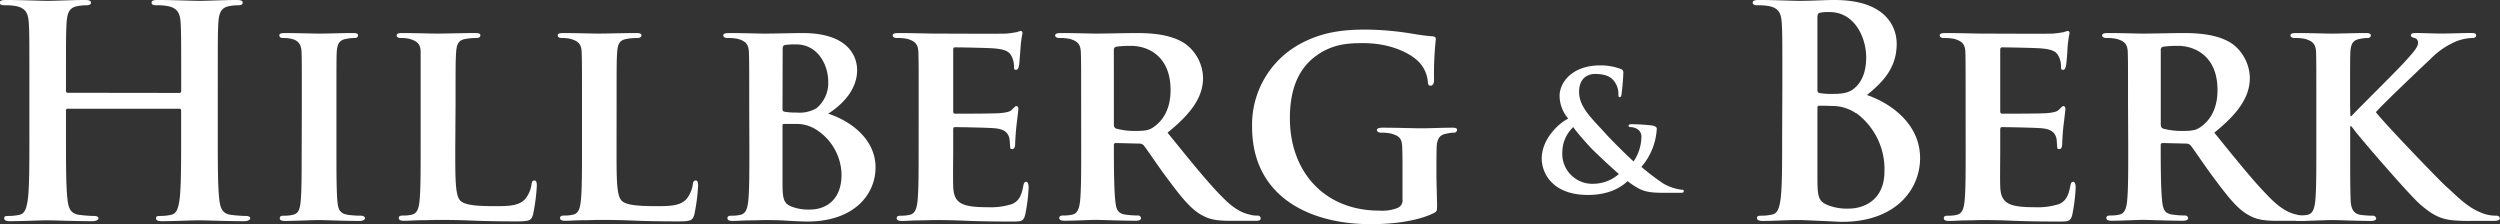
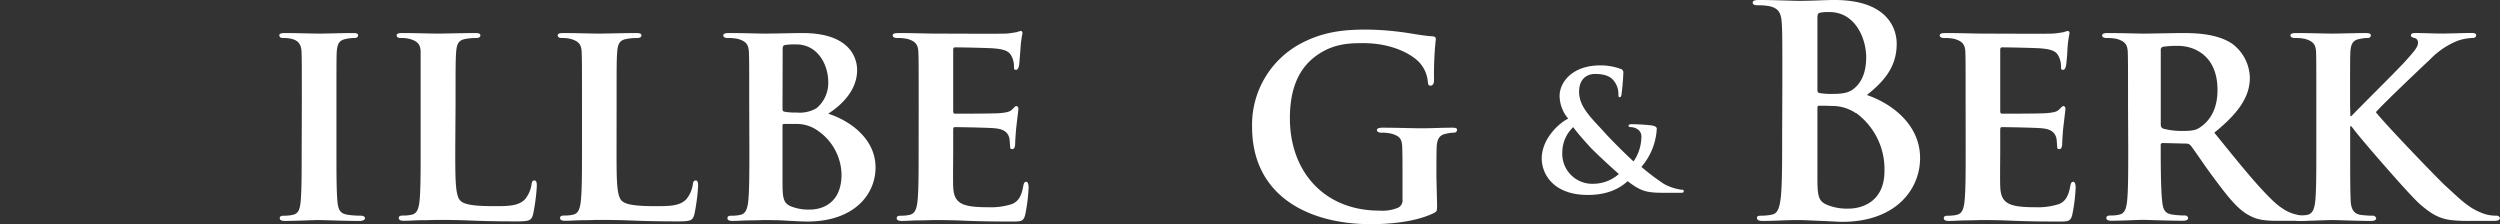
<svg xmlns="http://www.w3.org/2000/svg" id="Layer_1" data-name="Layer 1" viewBox="0 0 492.58 44.17">
  <rect x="0" y="0" width="492.58" height="44.17" fill="#333333" stroke="none" />
  <defs>
    <style>.cls-1{fill:none;}.cls-2{clip-path:url(#clip-path);}.cls-3{fill:#fff;}</style>
    <clipPath id="clip-path" transform="translate(-14.71 -20.12)">
      <rect class="cls-1" x="14.71" y="20.12" width="492.58" height="59.47" />
    </clipPath>
  </defs>
  <g class="cls-2">
-     <path class="cls-3" d="M50.07,38.43c.17,0,.34-.11.34-.4V36.82c0-8.75,0-10.37-.11-12.21s-.58-2.88-2.48-3.28a11.5,11.5,0,0,0-2.25-.17c-.63,0-1-.12-1-.52s.4-.52,1.2-.52c3.11,0,6.74.17,8.3.17,1.38,0,5-.17,7.25-.17.81,0,1.21.12,1.21.52s-.34.52-1,.52a9.77,9.77,0,0,0-1.67.17c-1.55.29-2,1.27-2.13,3.28-.11,1.84-.11,3.46-.11,12.21V47c0,5.3,0,9.85.29,12.33.17,1.61.52,2.88,2.24,3.11a25.54,25.54,0,0,0,2.94.23c.63,0,.92.17.92.46s-.46.57-1.15.57c-3.74,0-7.37-.17-9-.17-1.33,0-5,.17-7.2.17-.81,0-1.21-.17-1.21-.57s.23-.46.92-.46a9.66,9.66,0,0,0,2.07-.23c1.15-.23,1.44-1.5,1.67-3.17.29-2.42.29-7,.29-12.27V41.89a.33.33,0,0,0-.34-.35h-22a.31.31,0,0,0-.35.35V47c0,5.3,0,9.85.29,12.33.17,1.61.52,2.88,2.25,3.11a25.19,25.19,0,0,0,2.93.23c.64,0,.93.17.93.46s-.47.57-1.16.57c-3.74,0-7.37-.17-9-.17-1.32,0-4.95.17-7.26.17-.74,0-1.15-.17-1.15-.57s.23-.46.92-.46a9.76,9.76,0,0,0,2.08-.23c1.15-.23,1.44-1.5,1.67-3.17.29-2.42.29-7,.29-12.27V36.82c0-8.75,0-10.37-.12-12.21s-.58-2.88-2.48-3.28a11.46,11.46,0,0,0-2.24-.17c-.64,0-1-.12-1-.52s.4-.52,1.21-.52c3.11,0,6.74.17,8.29.17,1.38,0,5-.17,7.26-.17.8,0,1.21.12,1.21.52s-.35.52-1,.52a9.68,9.68,0,0,0-1.67.17c-1.56.29-2,1.27-2.13,3.28-.12,1.84-.12,3.46-.12,12.21V38a.35.35,0,0,0,.35.4Z" transform="translate(-14.71 -20.12)" />
    <path class="cls-3" d="M74.18,40.79c0-7.42,0-8.81-.05-10.36s-.64-2.25-1.73-2.59a6.24,6.24,0,0,0-1.84-.23c-.52,0-.81-.12-.81-.58,0-.29.4-.4,1.21-.4,1.9,0,5.35.11,6.79.11,1.27,0,4.55-.11,6.51-.11.63,0,1,.11,1,.4,0,.46-.29.58-.81.58a6.77,6.77,0,0,0-1.5.17c-1.38.23-1.78.92-1.9,2.65C81,32,81,33.37,81,40.79v8.64c0,4.72,0,8.64.23,10.71.17,1.33.52,2.07,2,2.3a18.4,18.4,0,0,0,2.6.18c.57,0,.8.28.8.52s-.4.51-1,.51c-3.34,0-6.79-.17-8.17-.17-1.16,0-4.61.17-6.63.17-.63,0-1-.17-1-.51s.18-.52.81-.52a7.2,7.2,0,0,0,1.79-.18c1-.23,1.32-.92,1.49-2.36.23-2,.23-5.93.23-10.65Z" transform="translate(-14.71 -20.12)" />
    <path class="cls-3" d="M104.41,49.43c0,6.28,0,9.39,1.09,10.31.87.75,2.83,1,6.74,1,2.71,0,4.67-.05,5.93-1.38a5.85,5.85,0,0,0,1.27-2.93c.06-.46.17-.75.58-.75s.46.52.46,1.09a37.46,37.46,0,0,1-.75,5.64c-.35,1.1-.58,1.33-3.23,1.33-3.62,0-6.56-.06-9.1-.17s-4.66-.12-6.73-.12c-.58,0-1.67.06-2.88.06s-2.48.11-3.51.11c-.64,0-1-.17-1-.51s.17-.52.8-.52a7.2,7.2,0,0,0,1.79-.18c1-.23,1.32-1.15,1.49-2.59.23-2.07.23-5.93.23-10.42V40.79c0-7.42,0-8.81,0-10.36s-.58-2.19-2.19-2.65a6.55,6.55,0,0,0-1.67-.17c-.58,0-.86-.18-.86-.52s.34-.46,1.09-.46c2.36,0,5.59.11,7,.11,1.21,0,5.35-.11,7.31-.11.75,0,1.09.11,1.09.46s-.28.52-.92.52a10.71,10.71,0,0,0-1.95.17c-1.39.23-1.79.92-1.91,2.65-.11,1.55-.11,2.94-.11,10.36Z" transform="translate(-14.71 -20.12)" />
    <path class="cls-3" d="M136.19,49.43c0,6.28,0,9.39,1.09,10.31.87.75,2.83,1,6.74,1,2.71,0,4.67-.05,5.93-1.38a5.85,5.85,0,0,0,1.27-2.93c.06-.46.17-.75.58-.75s.46.52.46,1.09a37.46,37.46,0,0,1-.75,5.64c-.35,1.1-.58,1.33-3.23,1.33-3.62,0-6.56-.06-9.1-.17s-4.66-.12-6.73-.12c-.58,0-1.67.06-2.88.06s-2.48.11-3.51.11c-.64,0-1-.17-1-.51s.17-.52.8-.52a7.2,7.2,0,0,0,1.79-.18c1-.23,1.32-1.15,1.49-2.59.24-2.07.24-5.93.24-10.42V40.79c0-7.42,0-8.81-.06-10.36s-.58-2.19-2.19-2.65a6.55,6.55,0,0,0-1.67-.17c-.58,0-.86-.18-.86-.52s.34-.46,1.09-.46c2.36,0,5.59.11,7,.11,1.21,0,5.35-.11,7.31-.11.75,0,1.09.11,1.09.46s-.28.52-.92.52a10.71,10.71,0,0,0-1.95.17c-1.39.23-1.79.92-1.91,2.65-.11,1.55-.11,2.94-.11,10.36Z" transform="translate(-14.71 -20.12)" />
    <path class="cls-3" d="M162.33,40.79c0-7.43,0-8.81-.06-10.36s-.58-2.19-2.19-2.65a9.08,9.08,0,0,0-2-.17c-.51,0-.86-.18-.86-.52s.4-.46,1.15-.46c2.65,0,5.88.11,6.86.11,2.53,0,5.87-.11,7.6-.11,9.15,0,10.76,4.72,10.76,7.31,0,3.8-2.82,6.74-5.7,8.58,4.15,1.32,9.33,4.84,9.33,10.6,0,5.24-4.14,10.65-13.47,10.65-.58,0-2.31-.06-4-.17s-3.52-.12-4.32-.12c-.58,0-1.67.06-2.88.06s-2.48.11-3.51.11c-.64,0-1-.17-1-.52s.17-.51.8-.51a7.2,7.2,0,0,0,1.79-.18c1-.23,1.32-1.15,1.5-2.59.23-2.07.23-5.93.23-10.42Zm6.56.81c0,.4.17.46.35.52a11.14,11.14,0,0,0,2.36.17,6.57,6.57,0,0,0,4-.86,6.45,6.45,0,0,0,2.3-5.19c0-3.28-2-7.37-6.33-7.37a12.4,12.4,0,0,0-2.19.12c-.34.06-.46.29-.46.8Zm0,14.39c0,3.23.17,4.21,1.79,4.84a9.28,9.28,0,0,0,3.62.58c2.71,0,6.22-1.5,6.22-6.91a10.73,10.73,0,0,0-4.78-8.7,7.17,7.17,0,0,0-4.37-1.26h-2.19c-.17,0-.29.05-.29.34Z" transform="translate(-14.71 -20.12)" />
    <path class="cls-3" d="M195.72,40.79c0-7.42,0-8.81-.06-10.36s-.58-2.19-2.19-2.65a9,9,0,0,0-2-.17c-.52,0-.87-.18-.87-.52s.41-.46,1.15-.46c2.65,0,5.88.11,7.32.11,1.61,0,12.84.06,13.82,0s1.73-.23,2.13-.28a5.76,5.76,0,0,1,.8-.24c.29,0,.35.24.35.47a20.94,20.94,0,0,0-.4,3.16c-.06.52-.18,2.65-.29,3.23-.06.23-.17.8-.58.8s-.4-.23-.4-.63a4.6,4.6,0,0,0-.35-1.79c-.4-.86-.8-1.55-3.33-1.78-.87-.12-6.92-.23-7.95-.23-.23,0-.35.17-.35.46V42c0,.29.06.52.35.52,1.15,0,7.71,0,8.87-.11s2-.24,2.41-.75c.41-.35.58-.64.81-.64s.4.23.4.52-.11,1.1-.4,3.57c-.11,1-.23,2.94-.23,3.28s-.06,1.1-.52,1.1-.46-.17-.46-.4c-.06-.52-.06-1.16-.17-1.79-.29-1-.92-1.73-2.82-1.9-.92-.12-6.68-.23-7.95-.23-.23,0-.29.23-.29.52V49.6c0,1.67-.06,5.82,0,7.26.12,3.34,1.67,4.09,6.86,4.09a13.54,13.54,0,0,0,4.77-.64c1.27-.57,1.85-1.61,2.19-3.62.12-.52.23-.75.58-.75s.46.63.46,1.15a32.93,32.93,0,0,1-.69,5.41c-.35,1.27-.81,1.27-2.71,1.27-3.8,0-6.85-.06-9.33-.17s-4.37-.12-5.87-.12c-.58,0-1.67.06-2.88.06s-2.48.11-3.51.11c-.64,0-1-.17-1-.51s.17-.52.81-.52a7.17,7.17,0,0,0,1.78-.18c1-.23,1.32-1.15,1.5-2.59.23-2.07.23-5.93.23-10.42Z" transform="translate(-14.71 -20.12)" />
-     <path class="cls-3" d="M227.73,40.79c0-7.43,0-8.81-.06-10.36s-.58-2.19-2.19-2.65a9,9,0,0,0-2-.17c-.52,0-.87-.18-.87-.52s.41-.46,1.16-.46c2.64,0,5.87.11,6.91.11,1.72,0,6.33-.11,7.88-.11,3.23,0,6.91.29,9.62,2.07a8.56,8.56,0,0,1,3.57,6.74c0,3.63-2.07,6.85-7,10.82,4.49,5.53,8.06,10,11.11,13,2.82,2.82,4.61,3,5.41,3.22a4.57,4.57,0,0,0,1.21.12.58.58,0,0,1,.63.52c0,.4-.34.51-1,.51h-4.84c-2.82,0-4.21-.28-5.53-1-2.19-1.09-4.09-3.39-6.91-7.19-2-2.65-4.14-5.93-4.78-6.68a1.16,1.16,0,0,0-.92-.35l-4.55-.11a.36.36,0,0,0-.4.4v.69c0,4.55.06,8.35.29,10.42.17,1.44.4,2.36,1.95,2.59a18.56,18.56,0,0,0,2.48.18.58.58,0,0,1,.63.52c0,.34-.4.51-1,.51-2.94,0-7.14-.17-7.89-.17-1,0-4.21.17-6.22.17-.63,0-1-.17-1-.51s.17-.52.81-.52a7.17,7.17,0,0,0,1.78-.18c1-.23,1.33-1.15,1.5-2.59.23-2.07.23-5.93.23-10.42Zm6.45,3.8c0,.52.11.69.46.87a14.09,14.09,0,0,0,3.86.46c2,0,2.7-.18,3.57-.81,1.55-1.09,3.28-3.22,3.28-7.25,0-6.91-4.72-8.7-7.72-8.7a19.06,19.06,0,0,0-3,.17c-.35.12-.46.29-.46.69Z" transform="translate(-14.71 -20.12)" />
    <path class="cls-3" d="M297.86,60.37c0,1.33,0,1.38-.64,1.73-3.39,1.67-8.4,2.19-12.38,2.19-12.44,0-23.43-5.65-23.43-19.18a18.13,18.13,0,0,1,8.86-16c4.84-2.82,9.39-3.16,13.65-3.16a57.91,57.91,0,0,1,9,.8c1,.17,2.83.46,4,.52.57.06.69.23.69.58a65.43,65.43,0,0,0-.35,8.06c0,.75-.29,1.09-.69,1.09s-.46-.23-.52-.63a6.44,6.44,0,0,0-1.73-4c-1.49-1.56-5.29-3.75-11-3.75-2.77,0-6.28.06-9.79,2.88-2.83,2.31-4.67,5.94-4.67,11.92,0,10.54,6.8,18.2,17.62,18.2a8.26,8.26,0,0,0,3.57-.52,1.61,1.61,0,0,0,1-1.73V54.84c0-2.42,0-4.26-.06-5.76-.05-1.67-.57-2.18-2.18-2.64a8.83,8.83,0,0,0-2-.18c-.46,0-.81-.23-.81-.52s.41-.46,1.1-.46c2.65,0,6.27.12,7.77.12s4.26-.12,5.93-.12c.69,0,1,.06,1,.46a.59.59,0,0,1-.64.52,6.69,6.69,0,0,0-1.38.18c-1.38.23-1.9.92-2,2.64-.05,1.5-.05,3.46-.05,5.88Z" transform="translate(-14.71 -20.12)" />
    <path class="cls-3" d="M345.49,58.11H343c-3.72,0-4.79-.15-7.6-2.3-1.07,1-3.37,2.72-7.83,2.72-7,0-9.09-4.33-9.09-7.17,0-3.8,3.26-6.91,5.22-7.87A7,7,0,0,1,322,39c0-2.57,2.38-6,8.06-6a11.55,11.55,0,0,1,3.95.69.72.72,0,0,1,.54.85c0,1.07-.27,3.68-.35,4.18s-.19.54-.38.54-.23-.12-.23-.62a4.14,4.14,0,0,0-1-2.72c-.65-.77-1.76-1.23-3.61-1.23-1.38,0-3.14.77-3.14,3.53,0,3.07,2.6,5.3,5.22,8.22,1.11,1.26,4.91,5,5.52,5.48a8.82,8.82,0,0,0,1.54-4.75,1.76,1.76,0,0,0-.54-1.42,2.46,2.46,0,0,0-1.57-.58c-.2,0-.43-.08-.43-.27s.27-.31.54-.31a38.92,38.92,0,0,1,3.92.23c.61.08,1.11.27,1.11.66A12.53,12.53,0,0,1,338.12,53a45,45,0,0,0,4.41,3.34A9.78,9.78,0,0,0,346,57.5c.3,0,.46,0,.46.31s-.27.3-1,.3M322.54,50a5.91,5.91,0,0,0,6.14,6.33,7.7,7.7,0,0,0,5-1.92c-1.88-1.65-4.92-4.49-5.76-5.41s-2.69-3-3.23-3.84A6.83,6.83,0,0,0,322.54,50" transform="translate(-14.71 -20.12)" />
    <path class="cls-3" d="M365.89,36.82c0-8.75,0-10.37-.12-12.21s-.57-2.88-2.47-3.28a11.5,11.5,0,0,0-2.25-.17c-.63,0-1-.12-1-.52s.4-.52,1.27-.52c3.05,0,6.68.17,7.83.17,2.82,0,5.07-.17,7-.17,10.43,0,12.27,5.59,12.27,8.64,0,4.72-2.71,7.54-5.87,10.08,4.72,1.61,10.48,5.7,10.48,12.43,0,6.16-4.78,12.56-15.38,12.56-.69,0-2.36-.12-4-.18s-3.45-.17-4.32-.17c-.63,0-1.9,0-3.28.06s-2.82.11-4,.11c-.75,0-1.16-.17-1.16-.57s.23-.46.93-.46a9.74,9.74,0,0,0,2.07-.23c1.15-.23,1.44-1.5,1.67-3.17.29-2.42.29-7,.29-12.27Zm6.91,1c0,.46.17.57.4.63a13.75,13.75,0,0,0,2.71.17c1.9,0,3.16-.23,4.14-1.09,1.5-1.21,2.36-3.28,2.36-6.1,0-3.86-2.24-8.93-7.2-8.93a8.86,8.86,0,0,0-1.89.12c-.41.11-.52.34-.52,1Zm7.6,4.61A8.28,8.28,0,0,0,375.62,41c-1-.05-1.61-.05-2.48-.05-.23,0-.34.11-.34.4V55c0,3.8.17,4.78,2,5.52a10.31,10.31,0,0,0,4.21.7c2.59,0,7-1.39,7-7.38a13.71,13.71,0,0,0-5.58-11.45" transform="translate(-14.71 -20.12)" />
    <path class="cls-3" d="M402,40.79c0-7.42,0-8.81-.05-10.36s-.58-2.19-2.19-2.65a9.08,9.08,0,0,0-2-.17c-.51,0-.86-.18-.86-.52s.4-.46,1.15-.46c2.65,0,5.88.11,7.31.11,1.62,0,12.85.06,13.82,0s1.73-.23,2.13-.28a5.86,5.86,0,0,1,.81-.24c.29,0,.35.24.35.47a21.62,21.62,0,0,0-.41,3.16c0,.52-.17,2.65-.28,3.23-.06.23-.18.8-.58.8s-.4-.23-.4-.63a4.6,4.6,0,0,0-.35-1.79c-.4-.86-.8-1.55-3.34-1.78-.86-.12-6.91-.23-7.94-.23-.24,0-.35.17-.35.46V42c0,.29.06.52.35.52,1.15,0,7.71,0,8.86-.11s2-.24,2.42-.75c.4-.35.58-.64.81-.64s.4.23.4.52-.11,1.1-.4,3.57c-.12,1-.23,2.94-.23,3.28s-.06,1.1-.52,1.1-.46-.17-.46-.4c-.06-.52-.06-1.16-.17-1.79-.29-1-.93-1.73-2.83-1.9-.92-.12-6.67-.23-7.94-.23-.23,0-.29.23-.29.52V49.6c0,1.67-.06,5.82,0,7.26.11,3.34,1.67,4.09,6.85,4.09a13.56,13.56,0,0,0,4.78-.64c1.27-.57,1.84-1.61,2.19-3.62.11-.52.23-.75.58-.75s.46.63.46,1.15A34,34,0,0,1,423,62.5c-.35,1.27-.81,1.27-2.71,1.27-3.8,0-6.85-.06-9.33-.17s-4.38-.12-5.87-.12c-.58,0-1.67.06-2.88.06s-2.48.11-3.51.11c-.64,0-1-.17-1-.51s.17-.52.8-.52a7.2,7.2,0,0,0,1.79-.18c1-.23,1.32-1.15,1.49-2.59.23-2.07.23-5.93.23-10.42Z" transform="translate(-14.71 -20.12)" />
    <path class="cls-3" d="M434,40.79c0-7.43,0-8.81-.05-10.36s-.58-2.19-2.19-2.65a9.08,9.08,0,0,0-2-.17c-.51,0-.86-.18-.86-.52s.4-.46,1.15-.46c2.65,0,5.88.11,6.91.11,1.73,0,6.34-.11,7.89-.11,3.22,0,6.91.29,9.62,2.07A8.56,8.56,0,0,1,458,35.44c0,3.63-2.08,6.85-7,10.82,4.49,5.53,8.06,10,11.12,13,2.82,2.82,4.6,3,5.41,3.22a4.53,4.53,0,0,0,1.21.12.58.58,0,0,1,.63.52c0,.4-.34.51-1,.51h-4.84c-2.82,0-4.2-.28-5.52-1-2.19-1.09-4.09-3.39-6.91-7.19-2-2.65-4.15-5.93-4.78-6.68a1.17,1.17,0,0,0-.92-.35l-4.55-.11a.37.37,0,0,0-.41.4v.69c0,4.55.06,8.35.29,10.42.17,1.44.41,2.36,2,2.59a18.44,18.44,0,0,0,2.48.18.58.58,0,0,1,.63.52c0,.34-.4.51-1,.51-2.93,0-7.14-.17-7.89-.17-1,0-4.2.17-6.22.17-.63,0-1-.17-1-.51s.17-.52.8-.52a7.2,7.2,0,0,0,1.79-.18c1-.23,1.32-1.15,1.49-2.59.23-2.07.23-5.93.23-10.42Zm6.45,3.8c0,.52.12.69.46.87a14.19,14.19,0,0,0,3.86.46c2,0,2.71-.18,3.57-.81,1.56-1.09,3.29-3.22,3.29-7.25,0-6.91-4.73-8.7-7.72-8.7a19.12,19.12,0,0,0-3,.17.6.6,0,0,0-.46.69Z" transform="translate(-14.71 -20.12)" />
    <path class="cls-3" d="M477.81,43H478c1.73-1.84,9.1-9.1,10.59-10.77s2.54-2.76,2.54-3.63a.89.89,0,0,0-.7-1c-.46-.12-.69-.23-.69-.52s.29-.46.81-.46c1.1,0,3.86.11,5.24.11,1.56,0,4.38-.11,5.93-.11.52,0,.87.11.87.46s-.29.52-.75.52a9.94,9.94,0,0,0-2.94.57,15.6,15.6,0,0,0-5.36,3.63c-1.61,1.5-9.15,8.64-10.71,10.42,1.79,2.31,11.75,12.67,13.71,14.51,2.25,2,4.2,4.15,6.91,5.24a7.26,7.26,0,0,0,3.11.64c.4,0,.69.23.69.52s-.29.51-1.21.51h-4.43a33.55,33.55,0,0,1-3.52-.11c-2.7-.23-4.37-1.27-6.56-3.17s-11.92-13.19-13-14.68L478,45h-.23v4.43c0,4.49,0,8.35.11,10.48.12,1.38.58,2.3,1.85,2.53a17.74,17.74,0,0,0,2.47.18.65.65,0,0,1,.69.52c0,.34-.4.51-1,.51-2.82,0-6.45-.17-7.71-.17s-4.38.17-6.39.17c-.64,0-1-.17-1-.51s.17-.52.8-.52a7.2,7.2,0,0,0,1.79-.18c1-.23,1.32-1.15,1.5-2.59.22-2.07.22-5.93.22-10.42V40.79c0-7.43,0-8.81-.05-10.36s-.58-2.19-2.19-2.65a9.08,9.08,0,0,0-2-.17c-.51,0-.86-.18-.86-.52s.4-.46,1.15-.46c2.65,0,5.88.11,7.08.11s4.84-.11,6.51-.11c.75,0,1.1.11,1.1.46s-.29.52-.69.52a6.59,6.59,0,0,0-1.44.17c-1.39.23-1.79.92-1.91,2.65-.05,1.55-.05,2.93-.05,10.36Z" transform="translate(-14.71 -20.12)" />
  </g>
</svg>